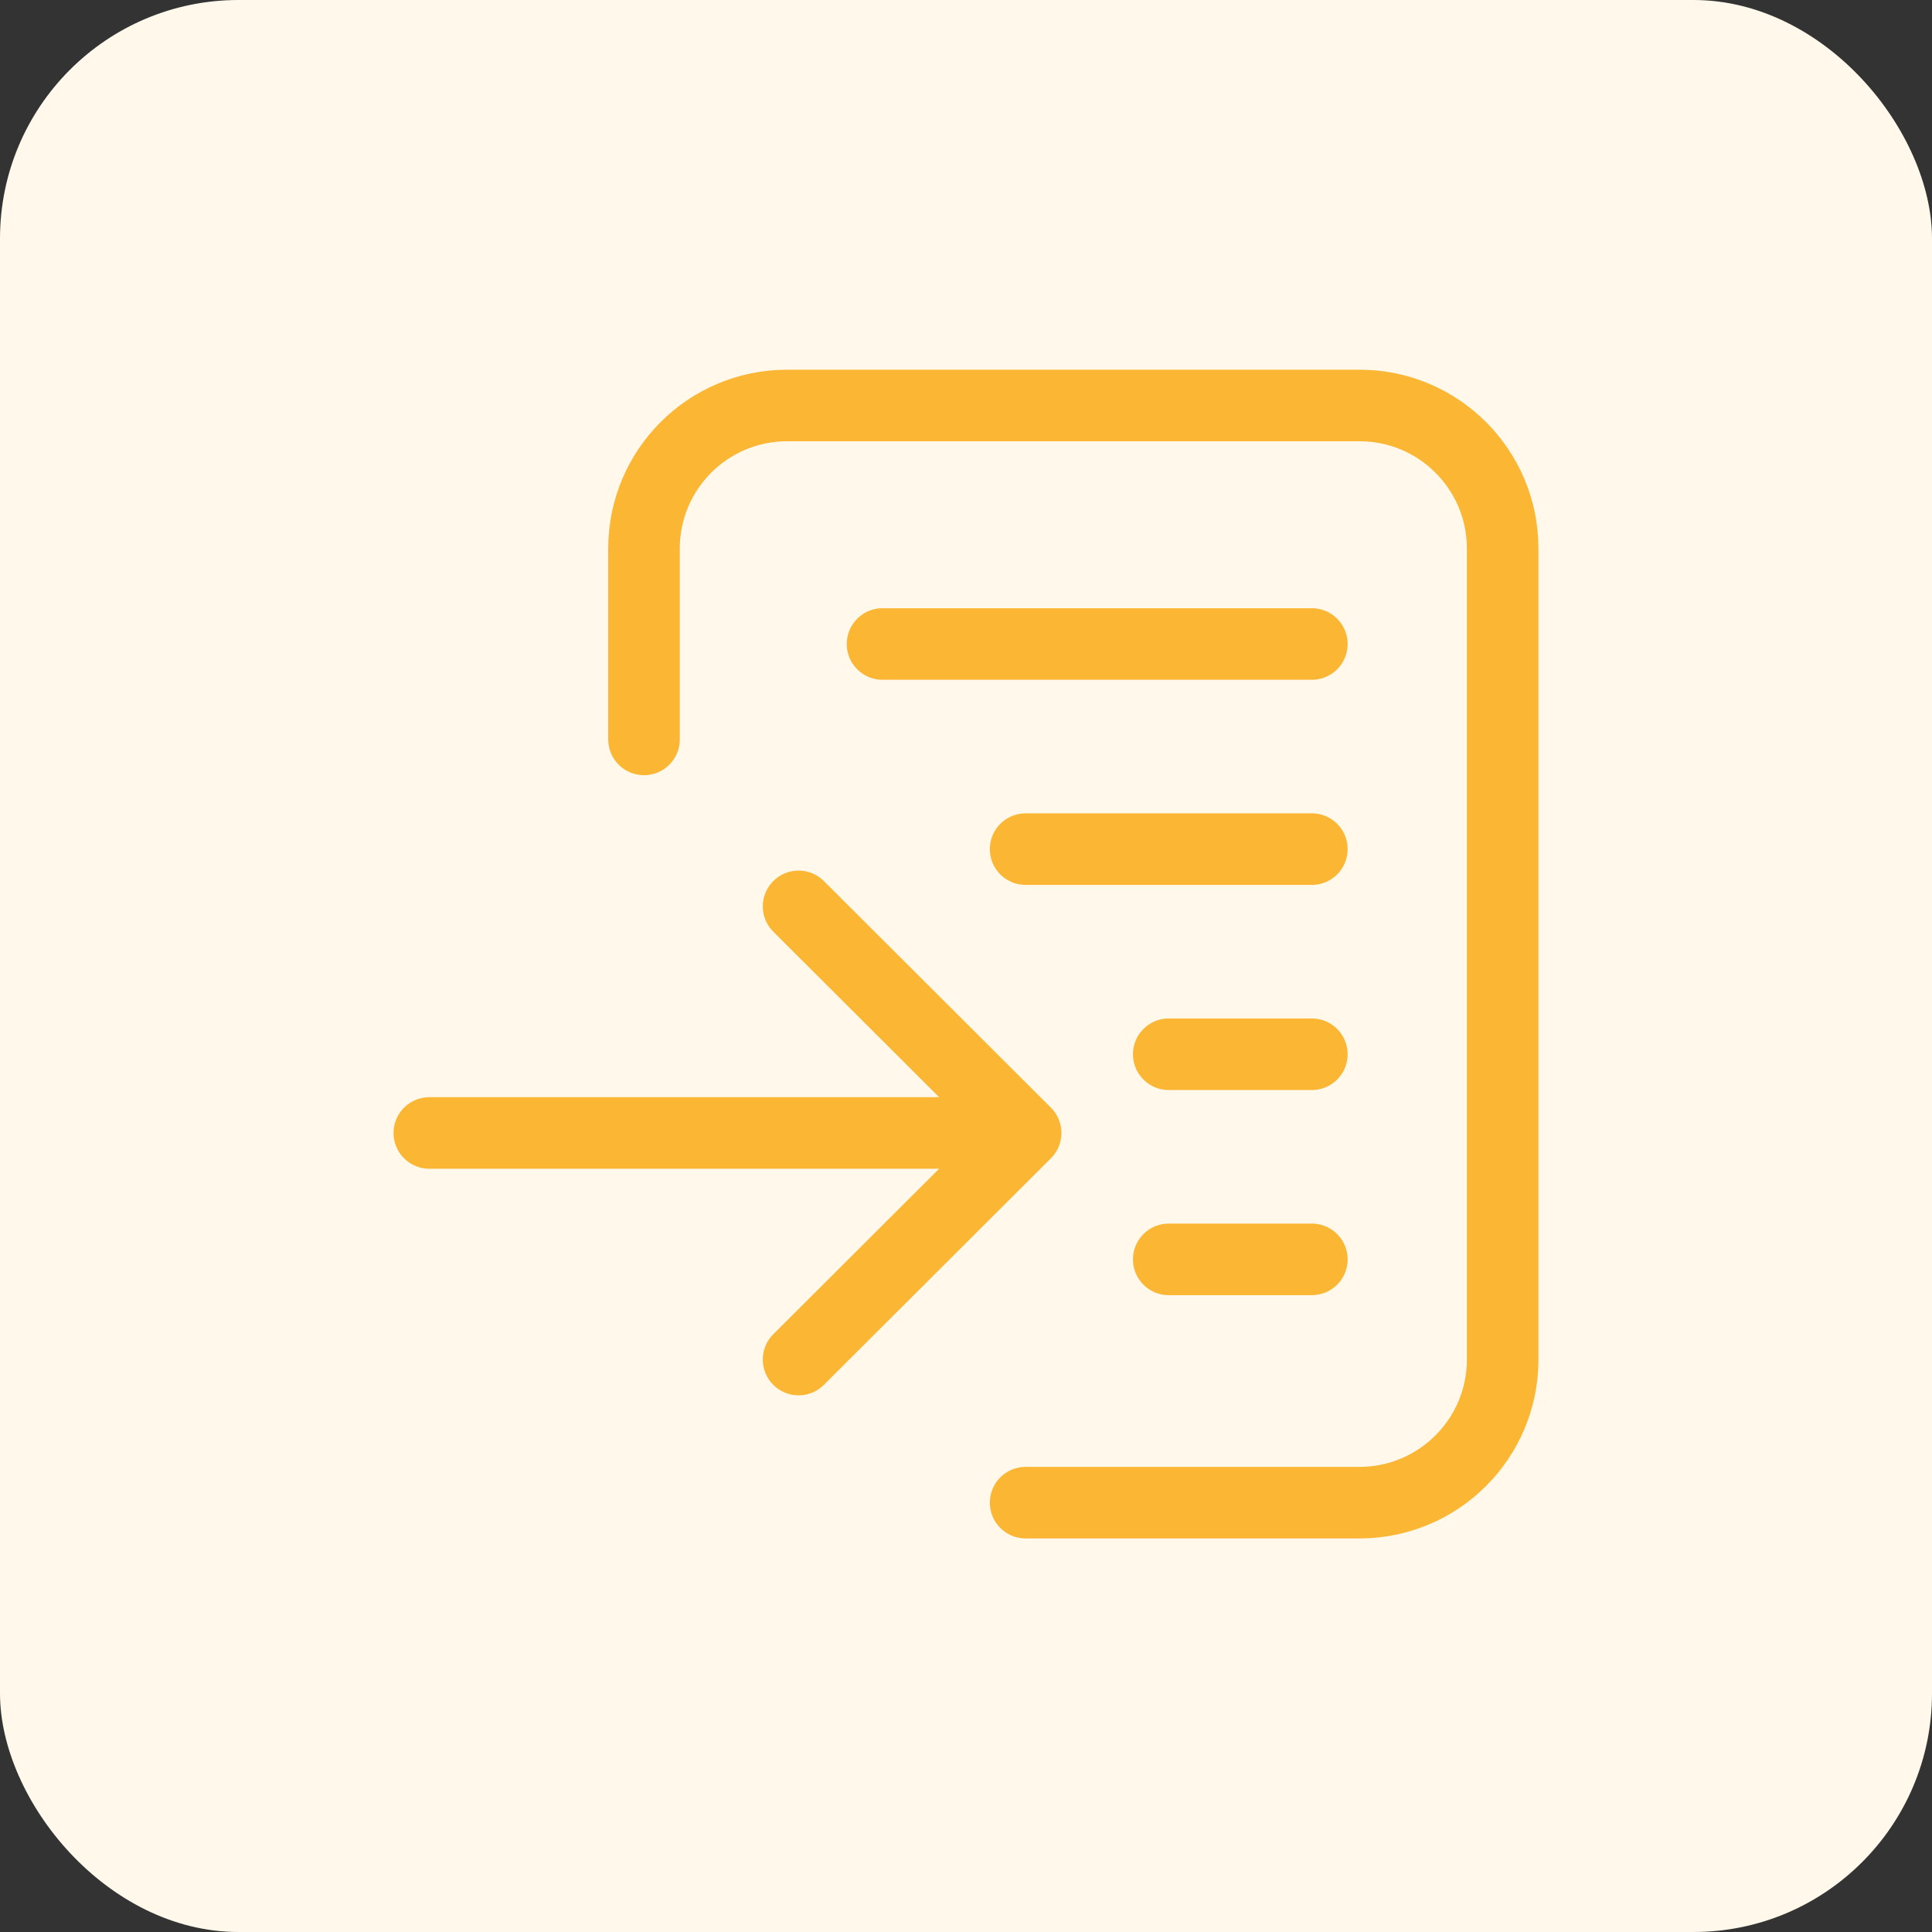
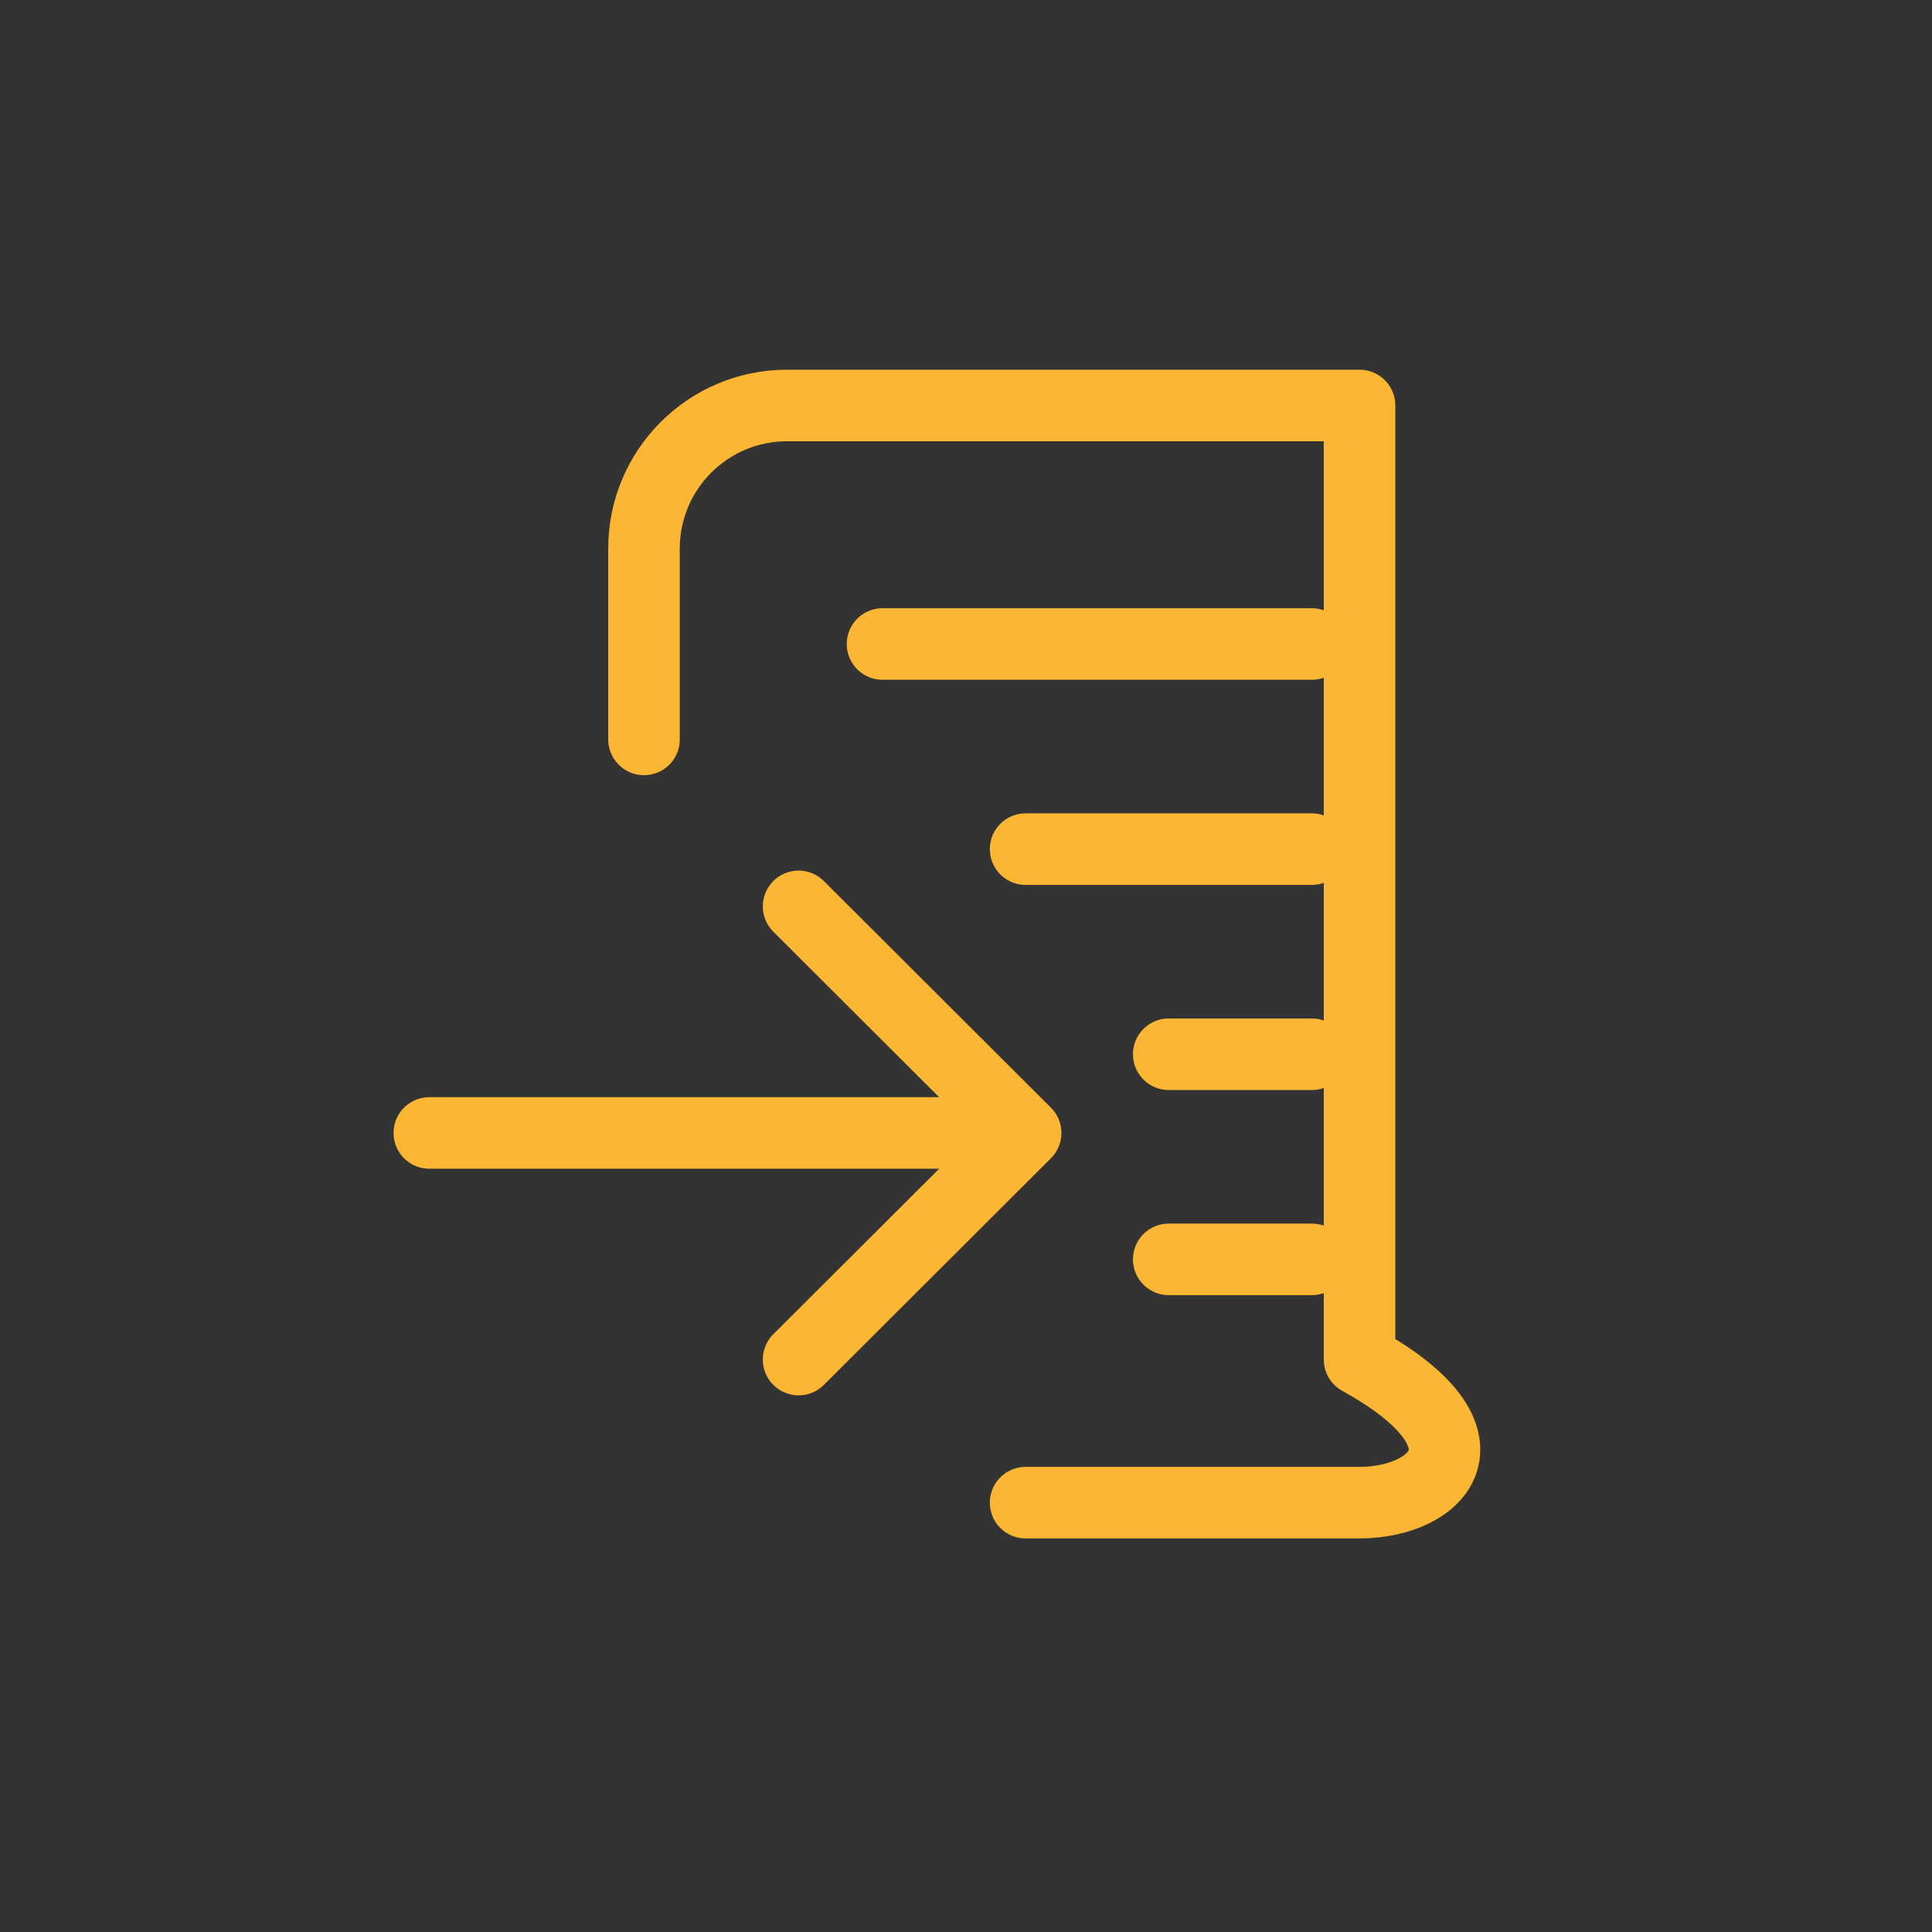
<svg xmlns="http://www.w3.org/2000/svg" width="81" height="81" viewBox="0 0 81 81" fill="none">
  <rect x="0" y="0" width="81" height="81" fill="#333333" stroke="none" />
-   <rect width="81" height="81" rx="10" fill="#FFF8EB" />
-   <path d="M27 31V23C27 19.686 29.686 17 33 17H57C60.314 17 63 19.686 63 23V57C63 60.314 60.309 63 56.995 63H43M55 27H37M55 35.6H43M55 44.2H49M55 52.8H49M43 47.5H18M43 47.5L33.481 38M43 47.5L33.481 57" stroke="#FBB634" stroke-width="3" stroke-linecap="round" stroke-linejoin="round" />
+   <path d="M27 31V23C27 19.686 29.686 17 33 17H57V57C63 60.314 60.309 63 56.995 63H43M55 27H37M55 35.6H43M55 44.2H49M55 52.8H49M43 47.5H18M43 47.5L33.481 38M43 47.5L33.481 57" stroke="#FBB634" stroke-width="3" stroke-linecap="round" stroke-linejoin="round" />
</svg>